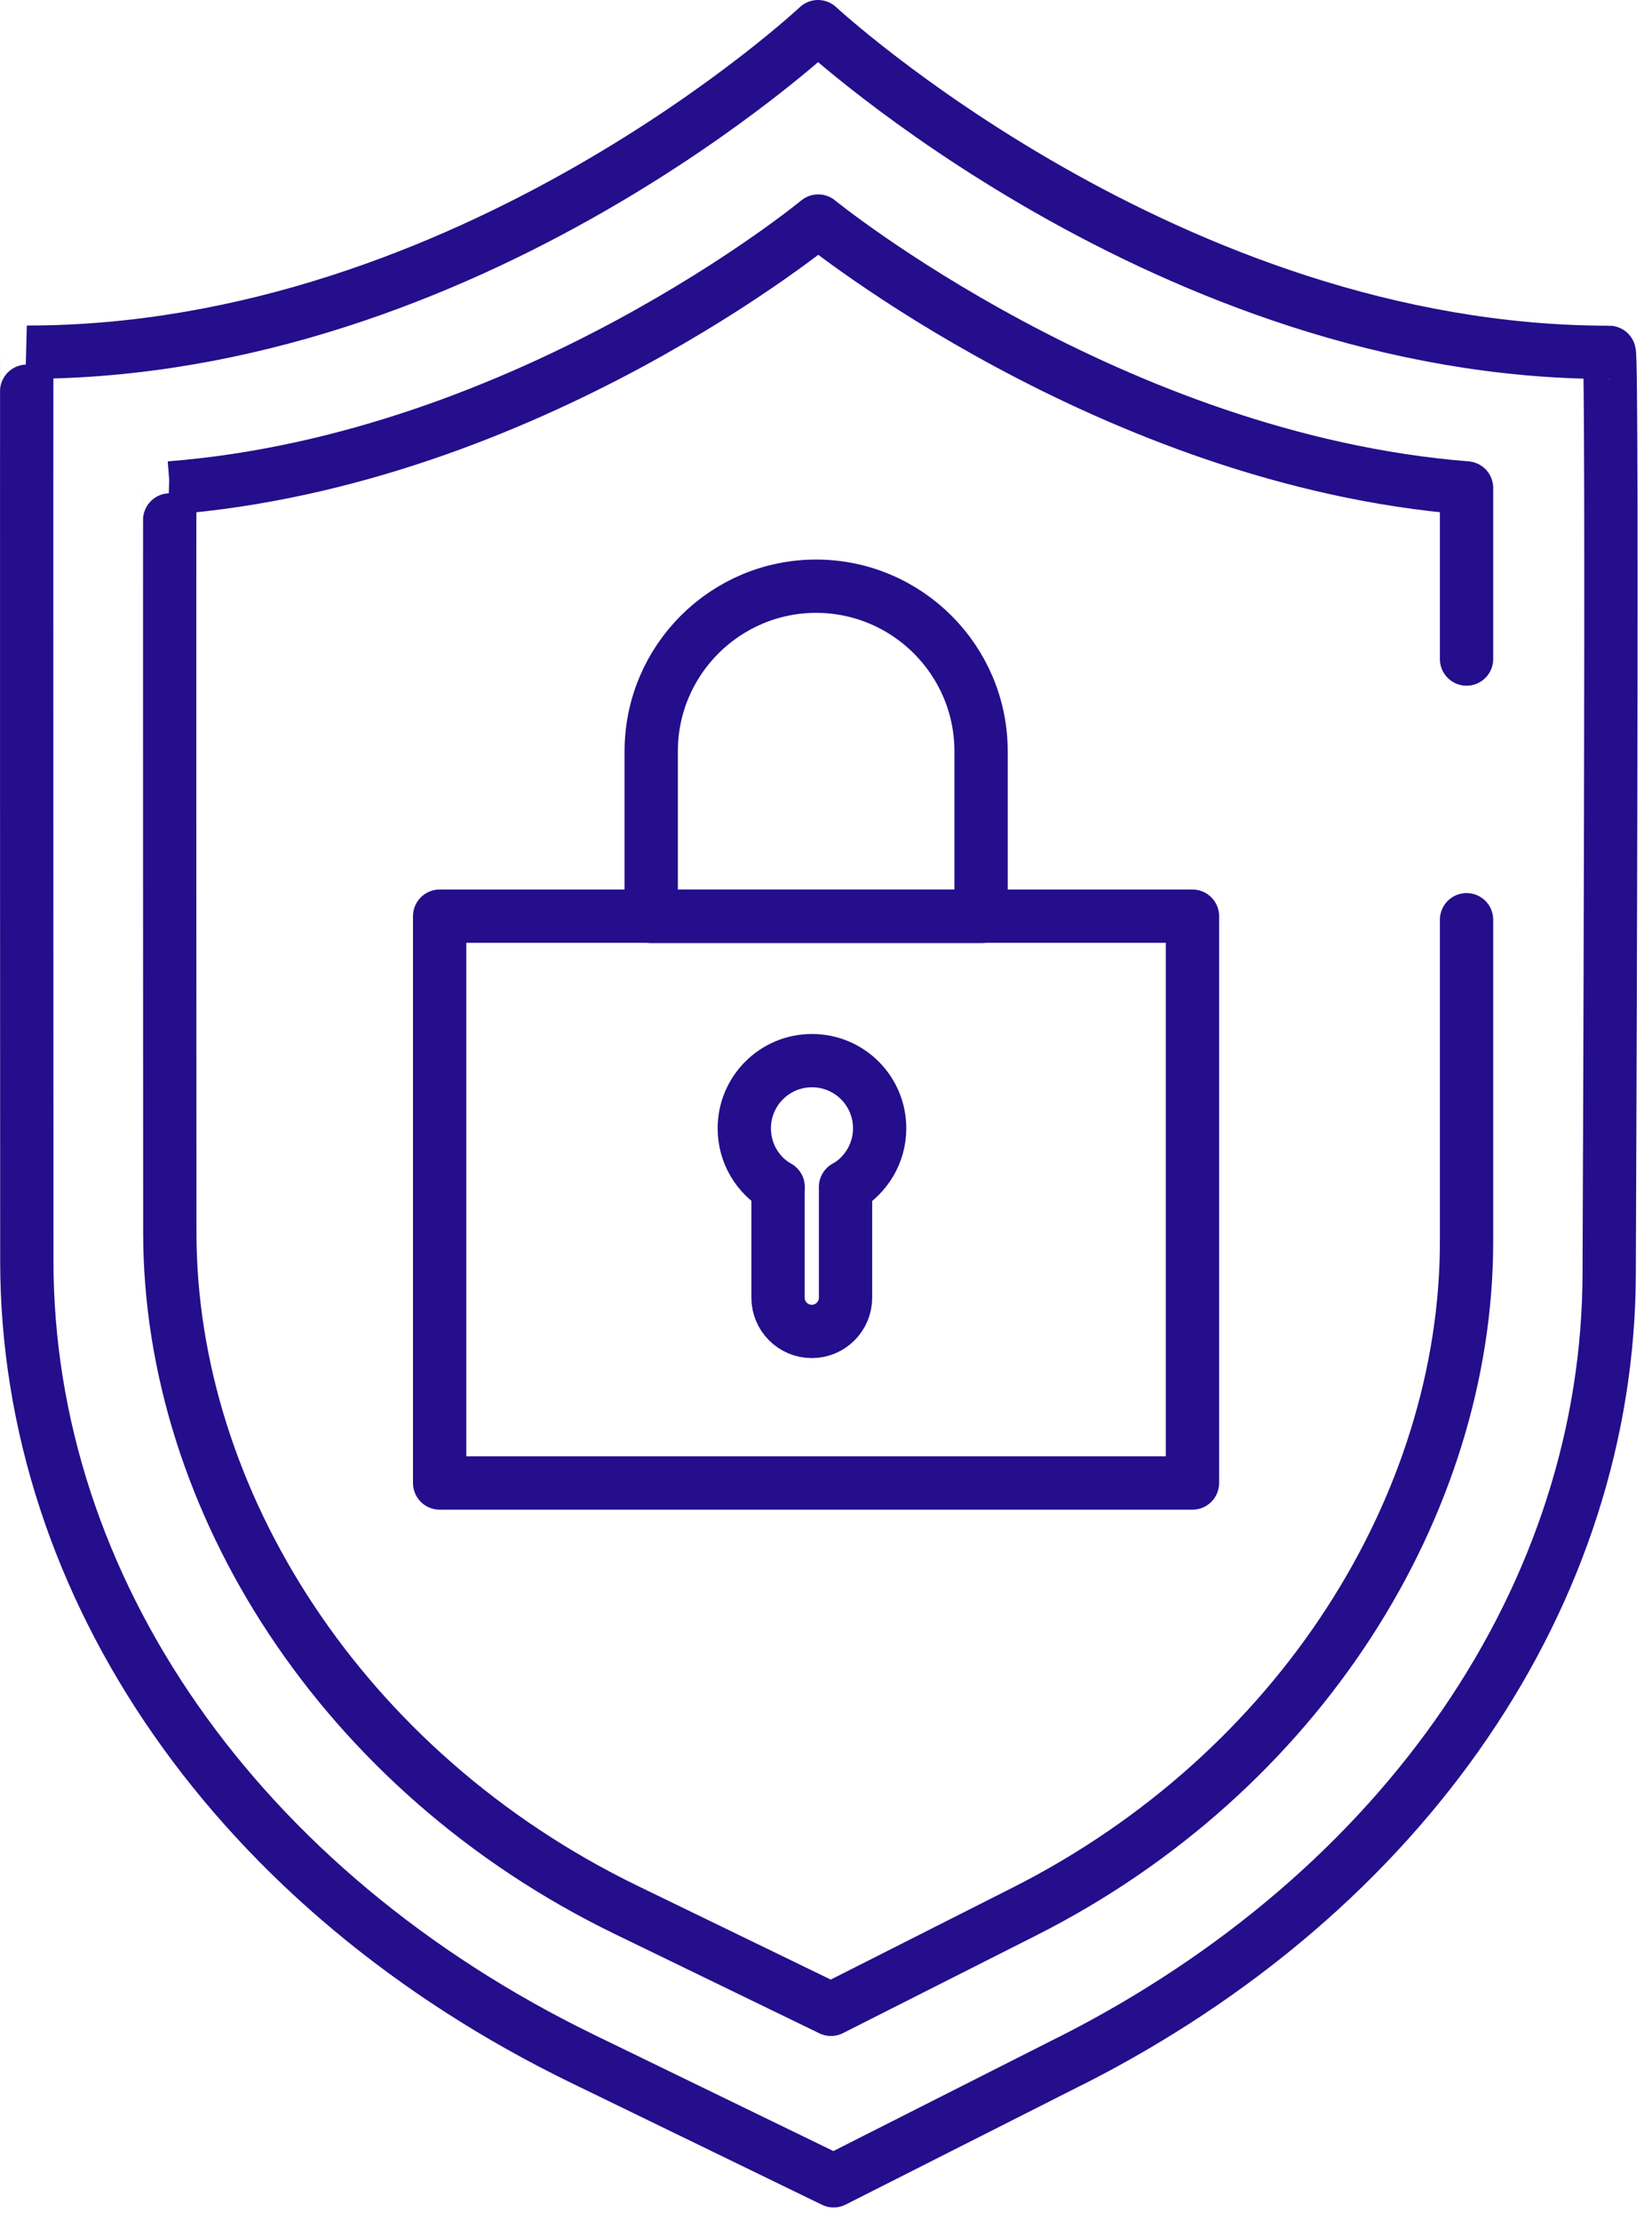
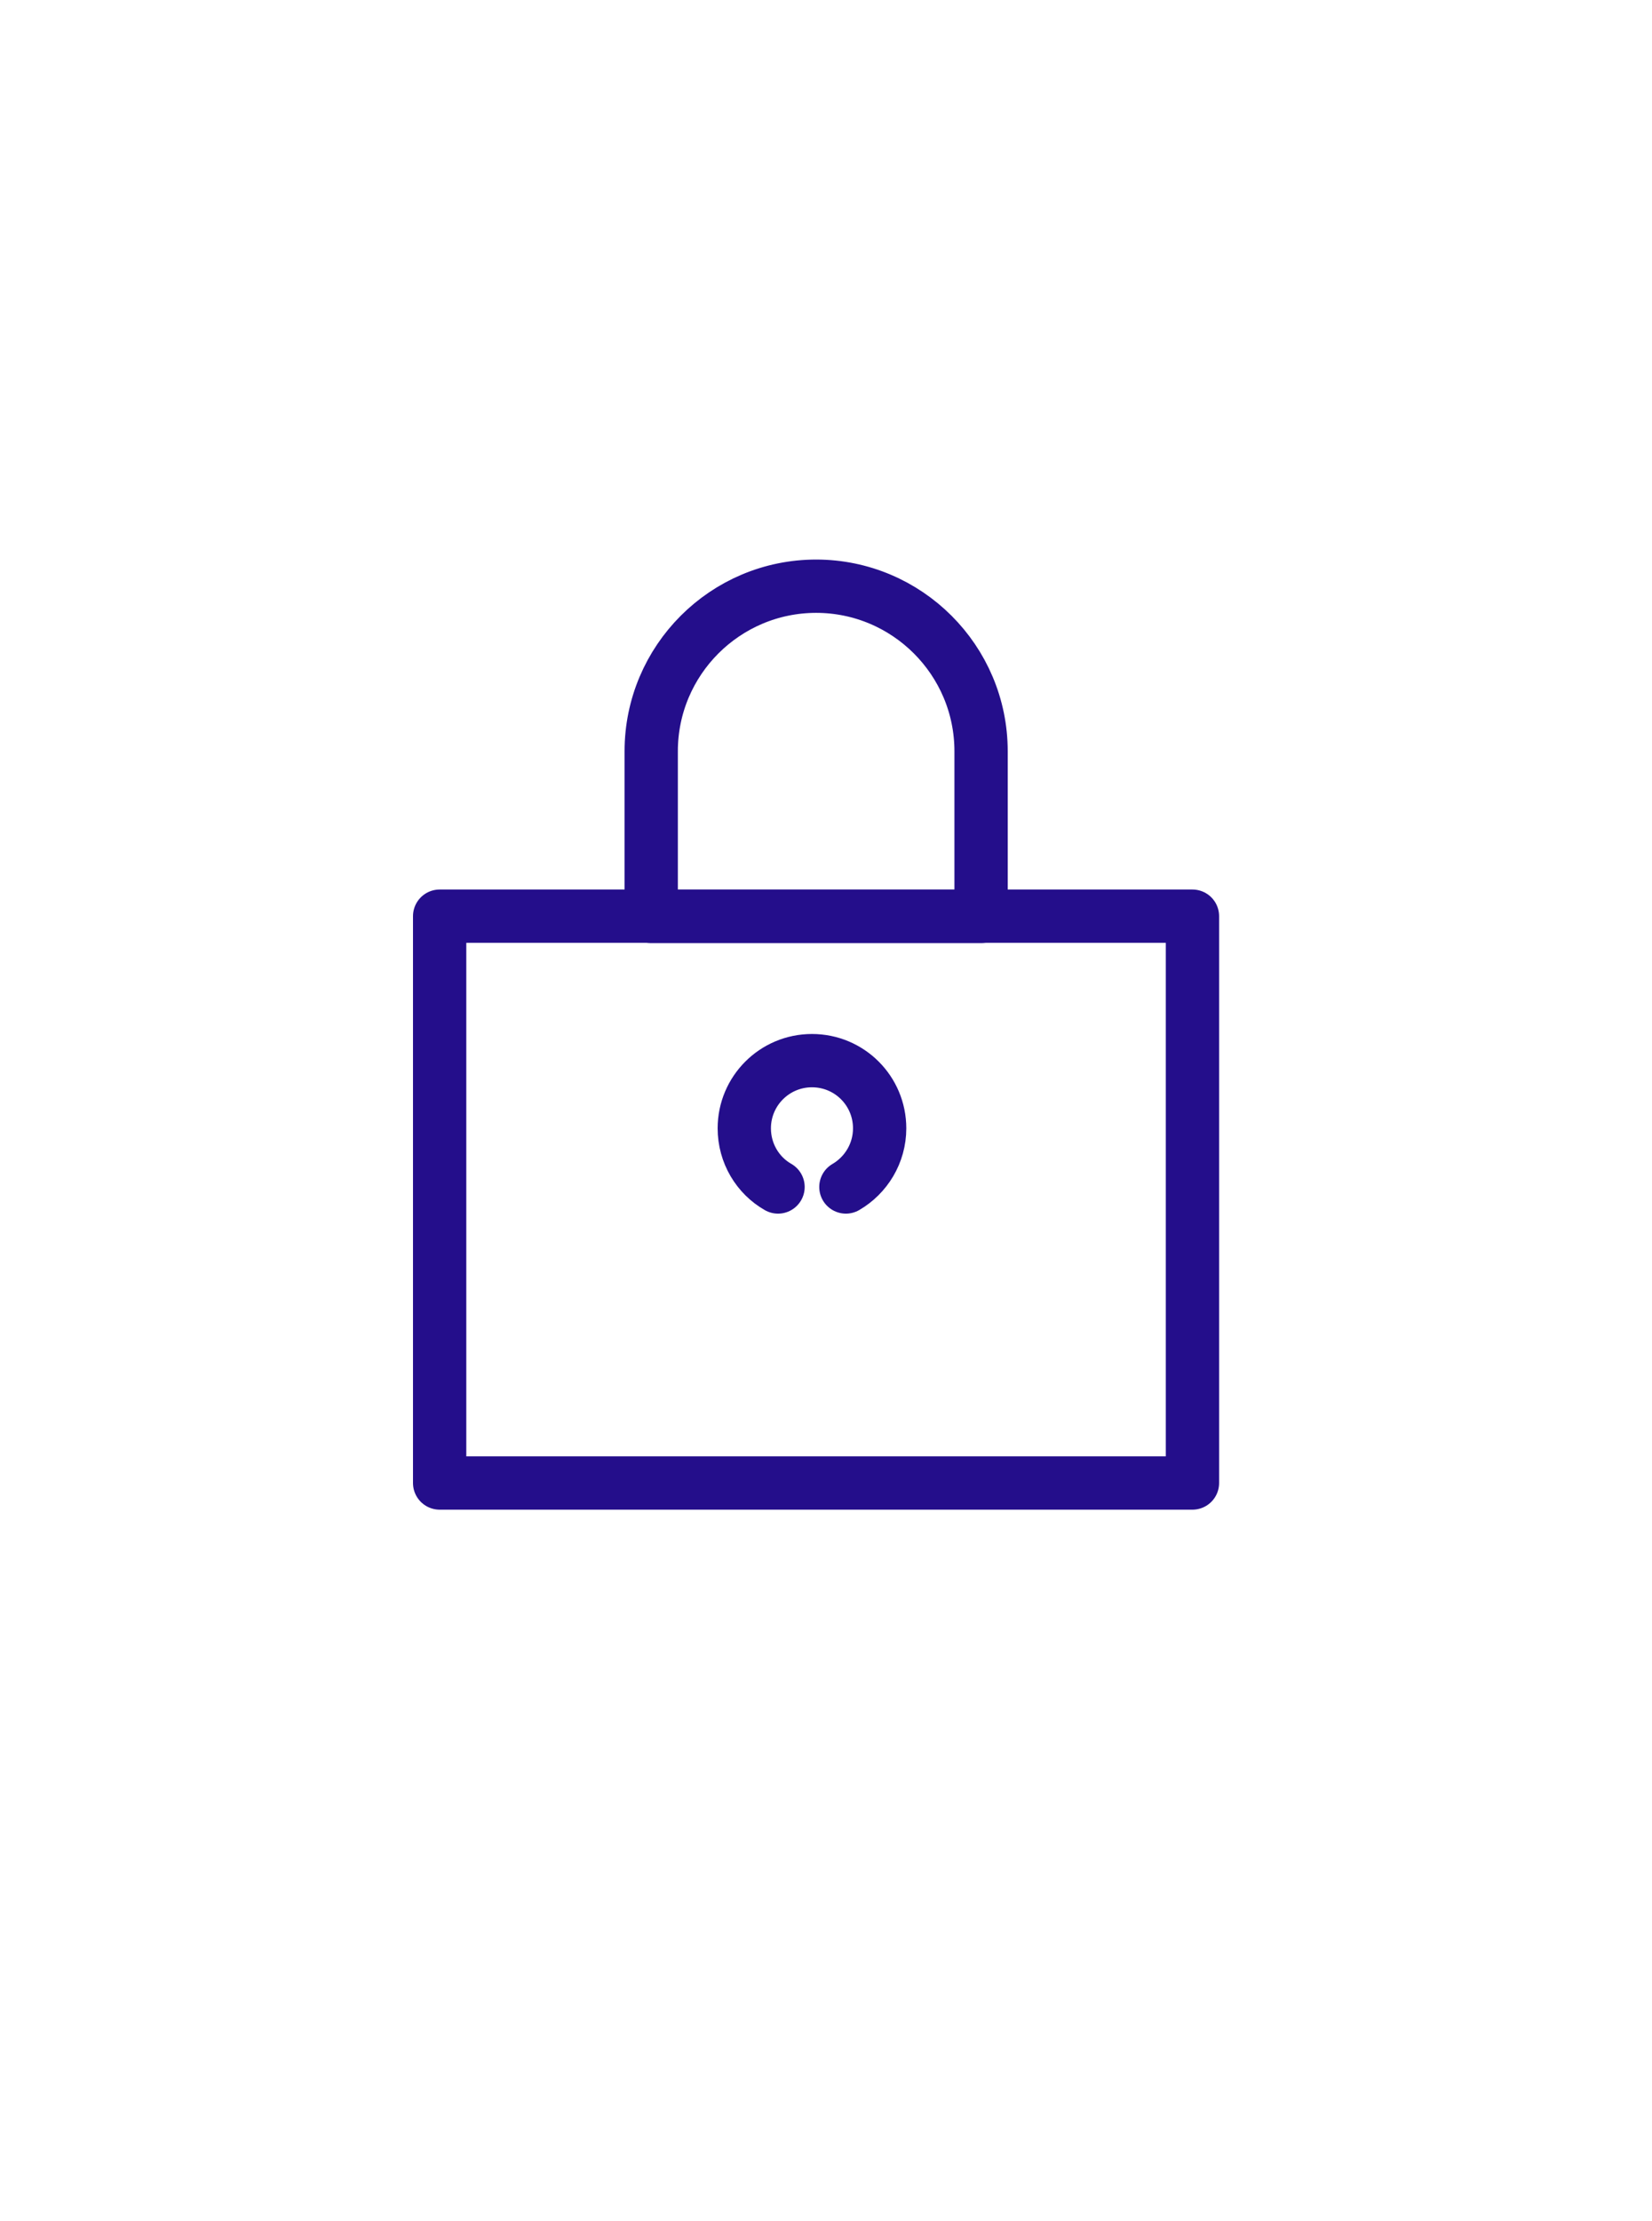
<svg xmlns="http://www.w3.org/2000/svg" width="93" height="125" viewBox="0 0 93 125" fill="none">
  <g clip-path="url(#clip0_573_3797)">
-     <path d="M60.23 116L46.93 122.73L32.83 115.88C13.4 106.44 1.51 89.38 1.51 70.96C1.51 70.96 1.49 19.82 1.51 19.82C26.51 19.83 46.05 1.5 46.05 1.5C46.05 1.5 65.81 19.83 90.59 19.83C90.81 19.83 90.59 71.57 90.59 71.57C90.59 89.66 79.11 106.46 60.24 116H60.23Z" stroke="#240E8B" stroke-width="3" stroke-linecap="round" stroke-linejoin="round" />
-     <path d="M82.56 51.76V69.86C82.56 84.68 73.16 99.75 57.68 107.57L46.78 113.08L35.22 107.47C19.3 99.73 9.56 84.46 9.56 69.37C9.56 69.37 9.54 27.46 9.56 27.46C29.77 25.88 46.06 12.44 46.06 12.44C46.06 12.44 62.55 25.87 82.56 27.46V37.09" stroke="#240E8B" stroke-width="3" stroke-linecap="round" stroke-linejoin="round" />
    <path d="M45.94 32.99C51.06 32.99 55.23 37.15 55.23 42.28V51.57H36.66V42.28C36.66 37.16 40.82 32.99 45.95 32.99H45.94Z" stroke="#240E8B" stroke-width="3" stroke-linecap="round" stroke-linejoin="round" />
    <path d="M67.13 51.56H24.75V83.46H67.13V51.56Z" stroke="#240E8B" stroke-width="3" stroke-linecap="round" stroke-linejoin="round" />
    <path d="M43.8 66.8C42.66 66.15 41.9 64.91 41.9 63.5C41.9 61.4 43.6 59.69 45.71 59.69C47.82 59.69 49.52 61.39 49.52 63.5C49.52 64.91 48.75 66.14 47.62 66.8" stroke="#240E8B" stroke-width="3" stroke-linecap="round" stroke-linejoin="round" />
-     <path d="M43.8 66.8V73.03C43.8 74.08 44.65 74.93 45.7 74.93C46.75 74.93 47.6 74.08 47.6 73.03V66.8" stroke="#240E8B" stroke-width="3" stroke-linecap="round" stroke-linejoin="round" />
  </g>
  <defs>
    <clipPath id="clip0_573_3797">
      <rect width="92.19" height="124.23" fill="white" />
    </clipPath>
  </defs>
</svg>